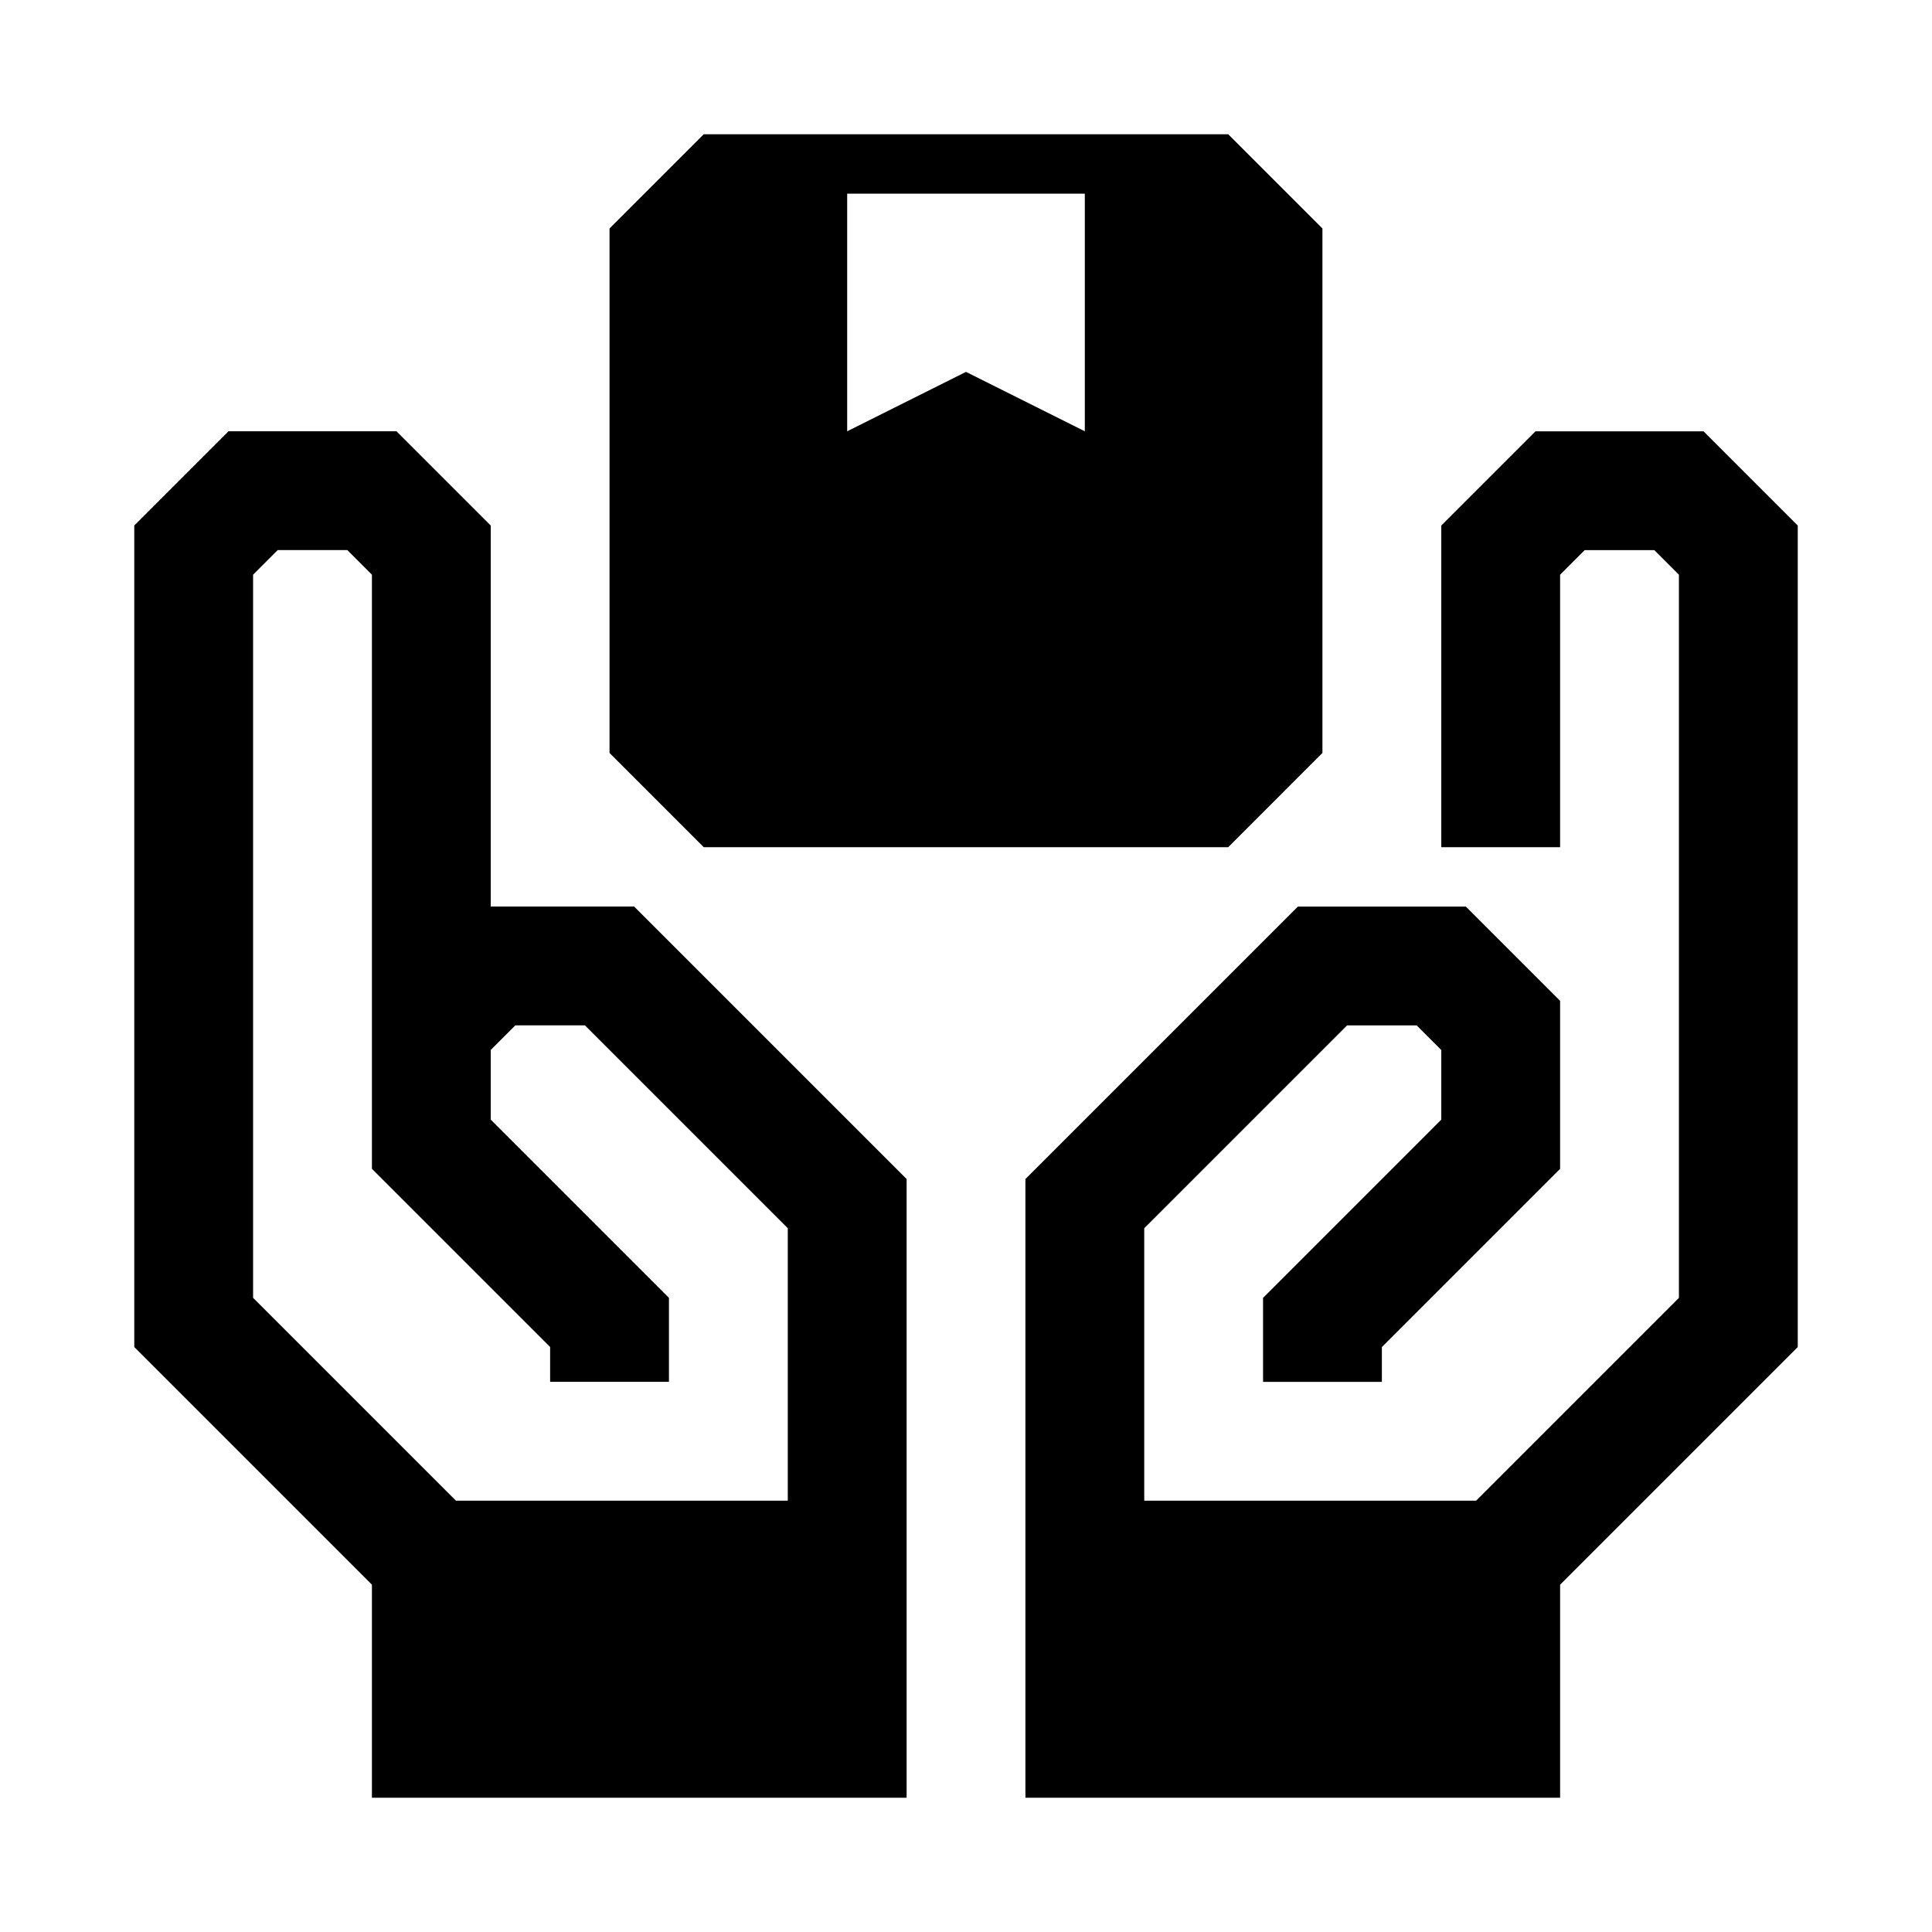
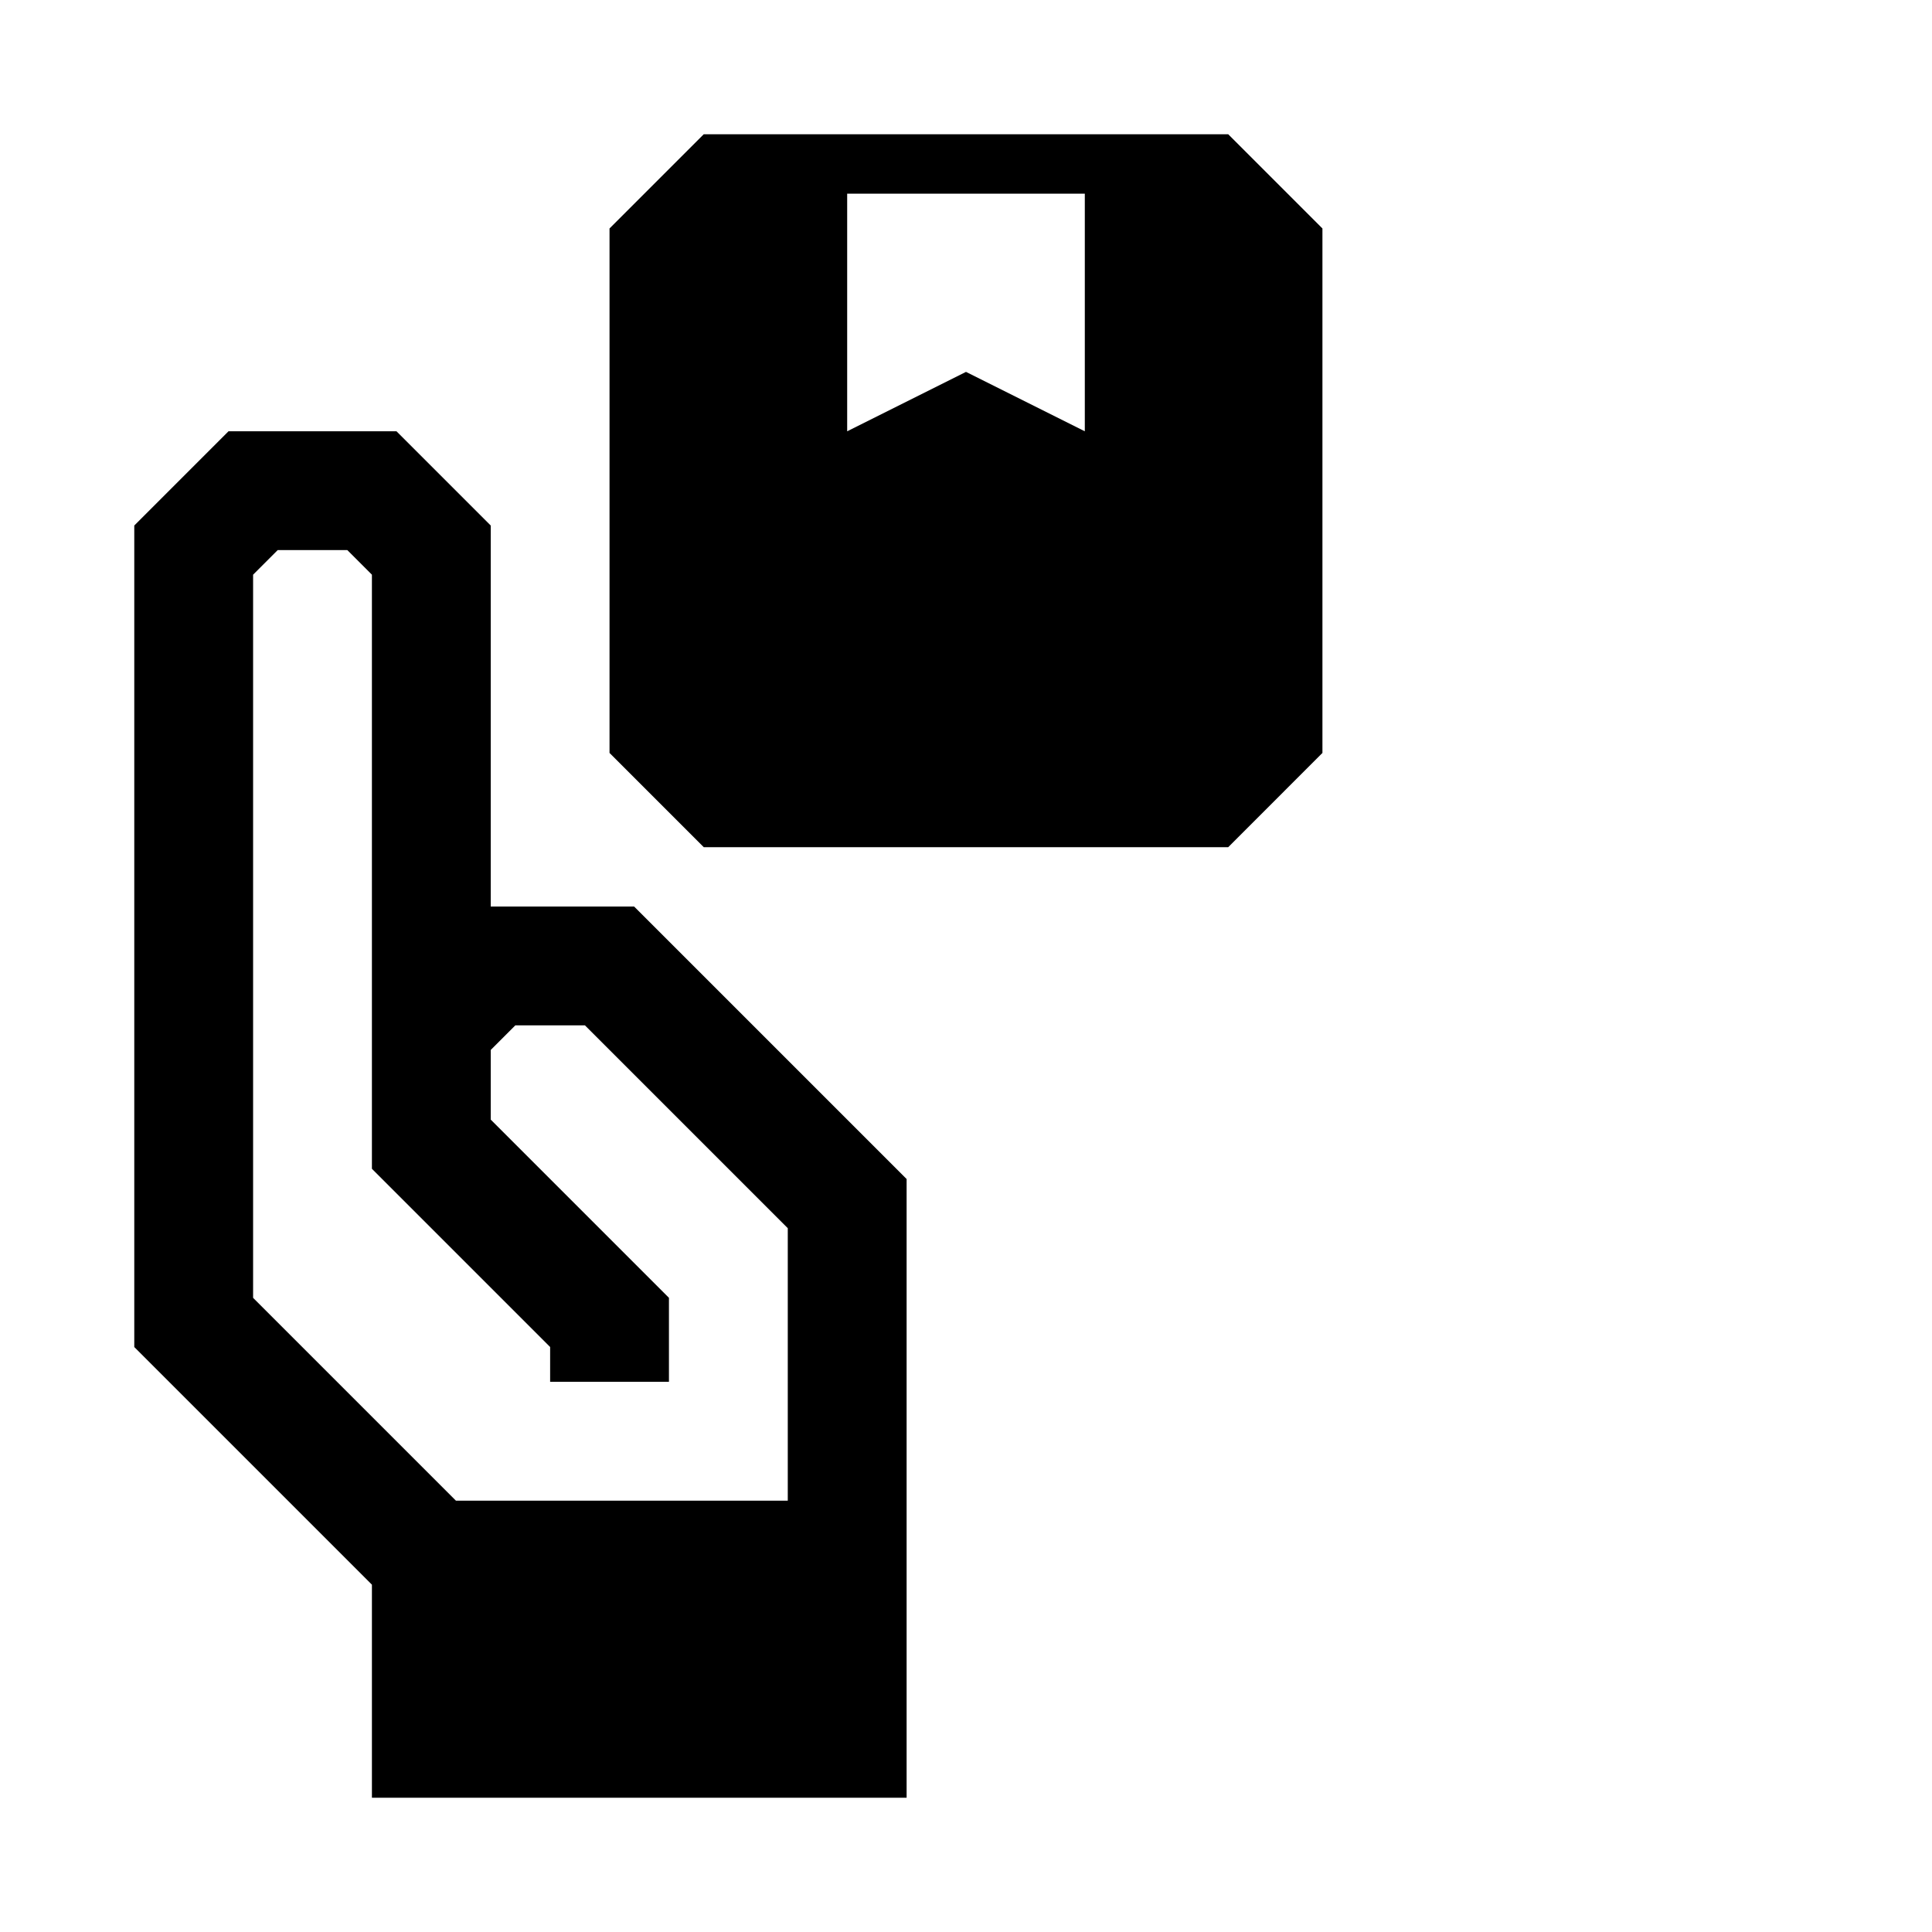
<svg xmlns="http://www.w3.org/2000/svg" fill="#000000" width="800px" height="800px" version="1.1" viewBox="144 144 512 512">
  <g>
    <path d="m274.05 384.25v-100.98l-24.973-24.973h-44.523l-24.969 24.973v217.71l62.977 62.977v56.457h141.7v-163.96l-72.203-72.203zm78.719 157.44h-87.945l-53.75-53.75v-191.64l6.519-6.519h18.449l6.519 6.519v157.44l47.23 47.23v9.227h31.488v-22.262l-47.23-47.23v-18.453l6.516-6.519h18.453l53.75 53.75z" />
-     <path d="m595.45 258.3h-44.523l-24.973 24.973v85.238h31.488v-72.203l6.519-6.519h18.453l6.516 6.519v191.64l-53.75 53.75h-87.945v-72.203l53.75-53.75h18.453l6.516 6.519v18.449l-47.23 47.234v22.262h31.488v-9.227l47.23-47.23v-44.527l-24.969-24.969h-44.523l-72.203 72.203v163.96h141.7v-56.457l62.977-62.977v-217.71z" />
    <path d="m469.49 368.51 24.969-24.973v-138.99l-24.969-24.969h-138.99l-24.969 24.969v138.99l24.969 24.973zm-100.98-173.19h62.977v62.977l-31.488-15.742-31.488 15.742z" />
  </g>
</svg>